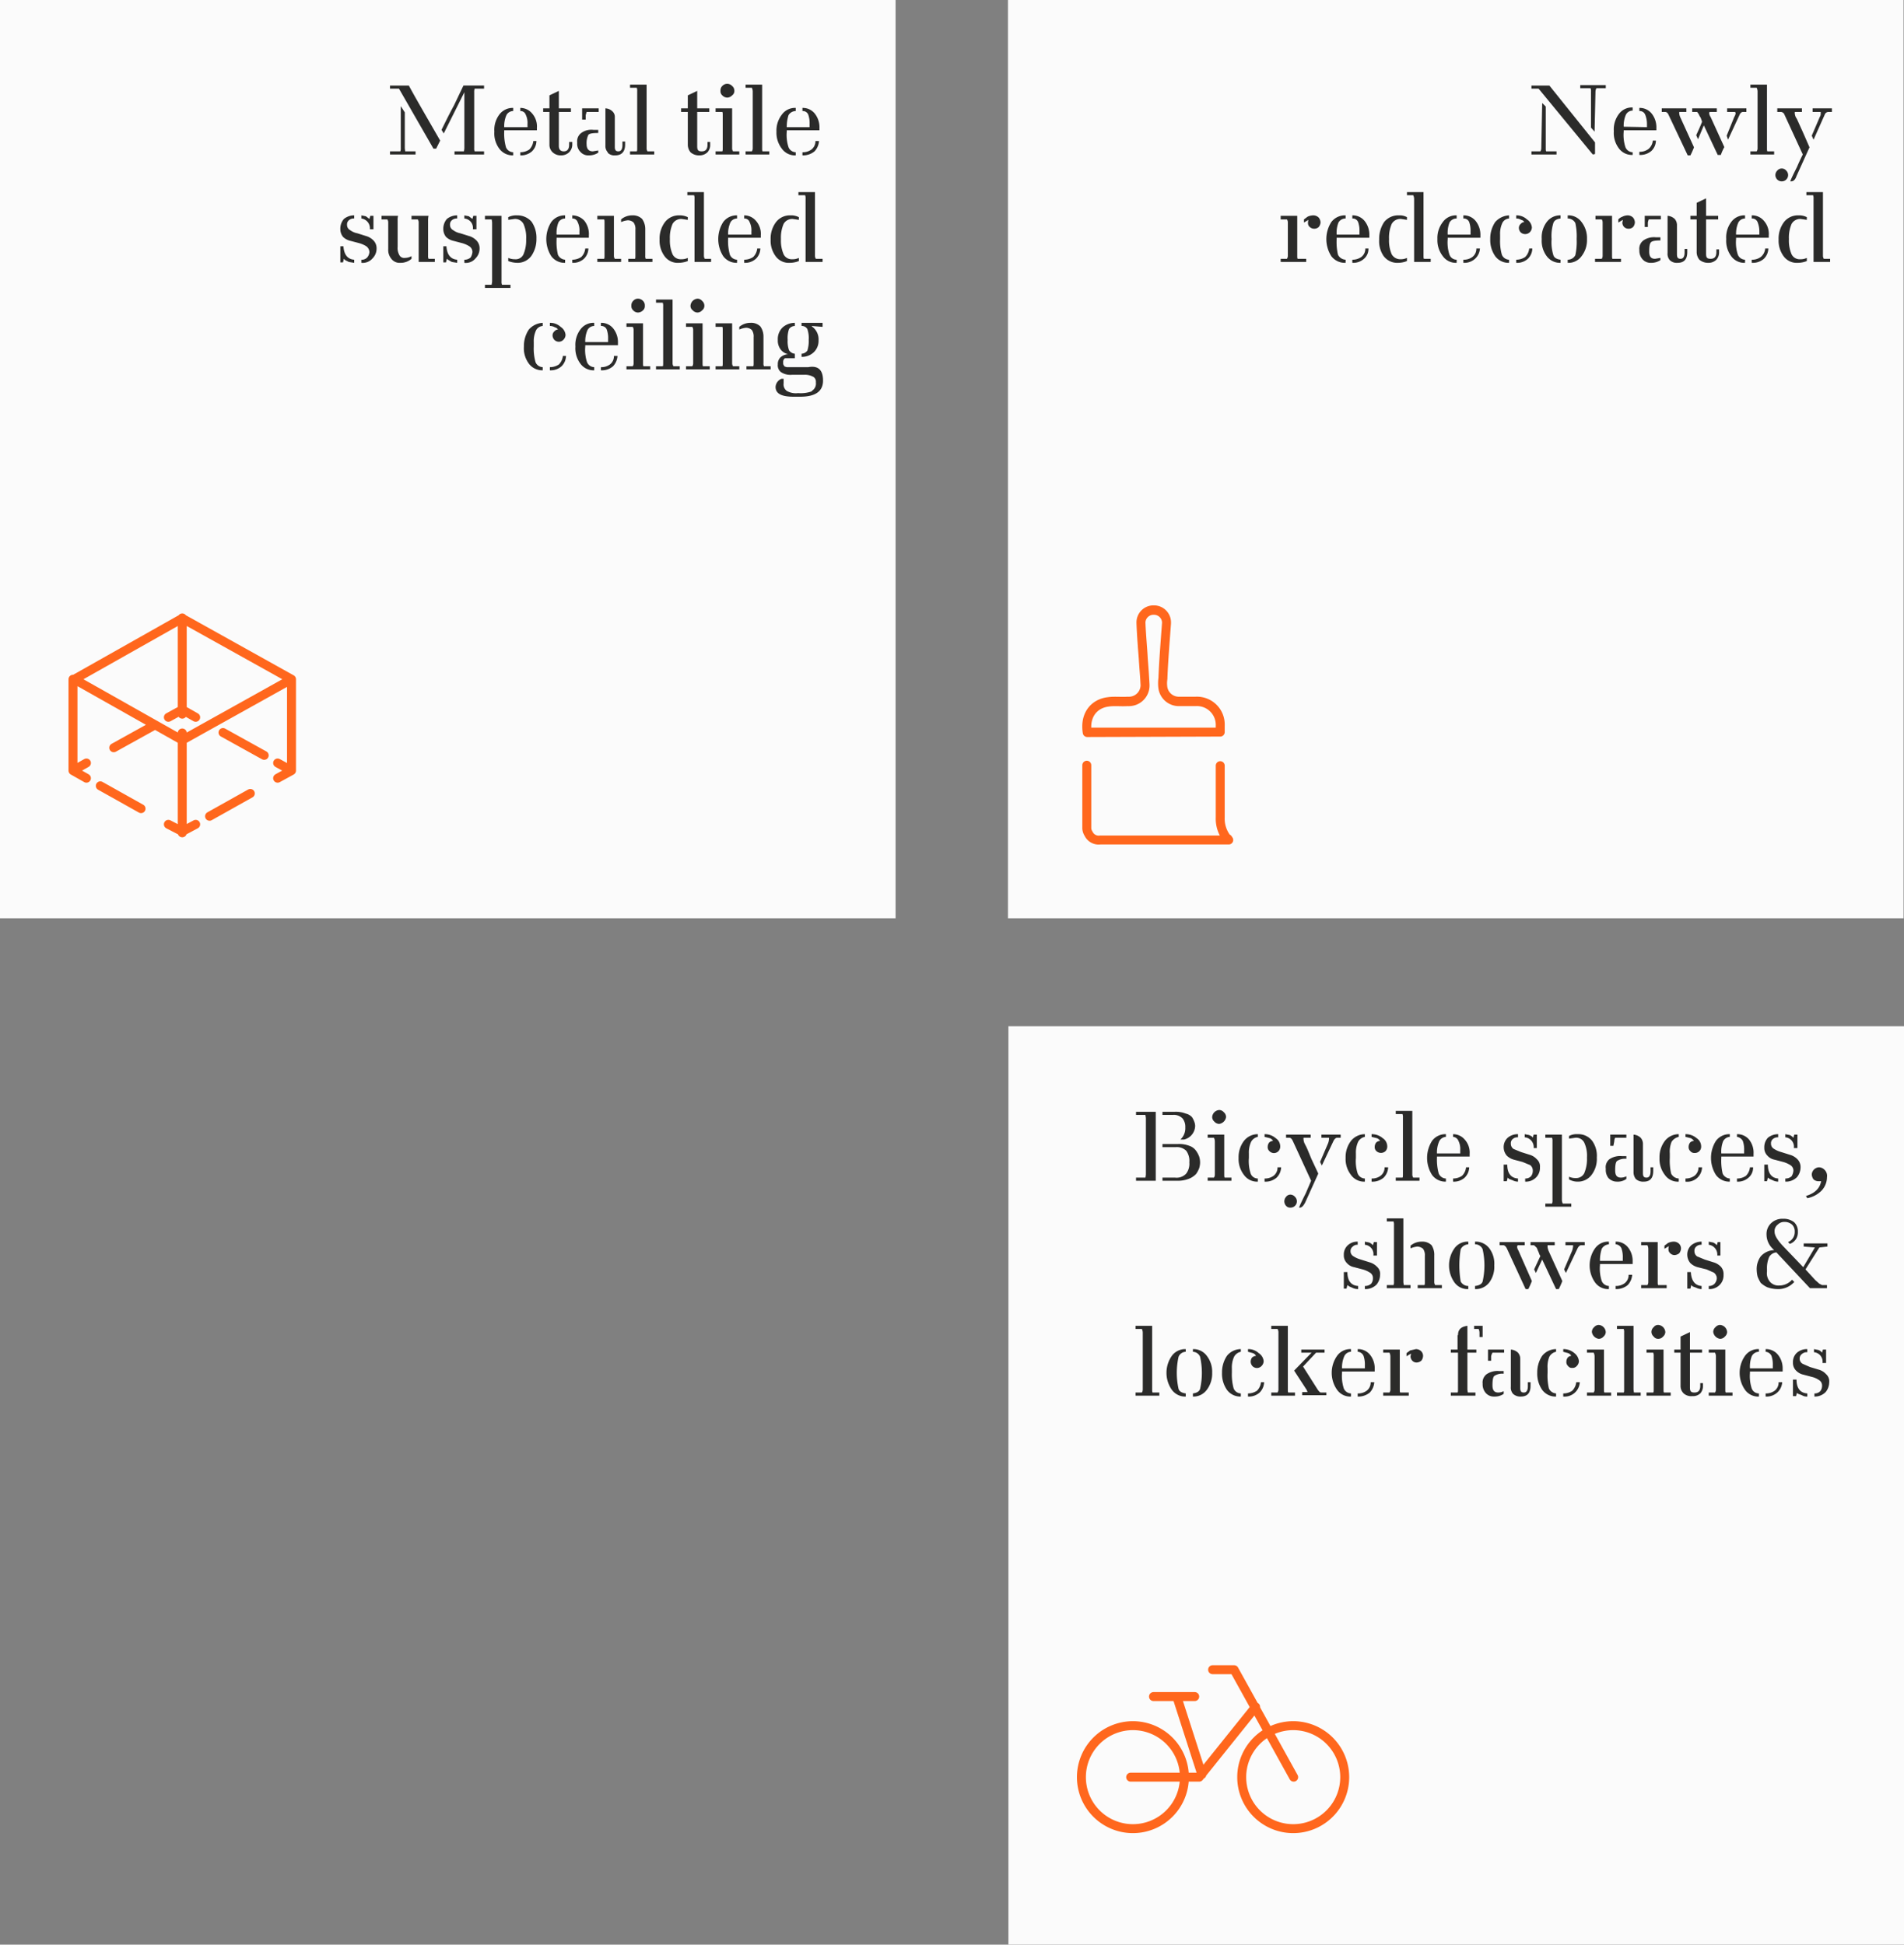
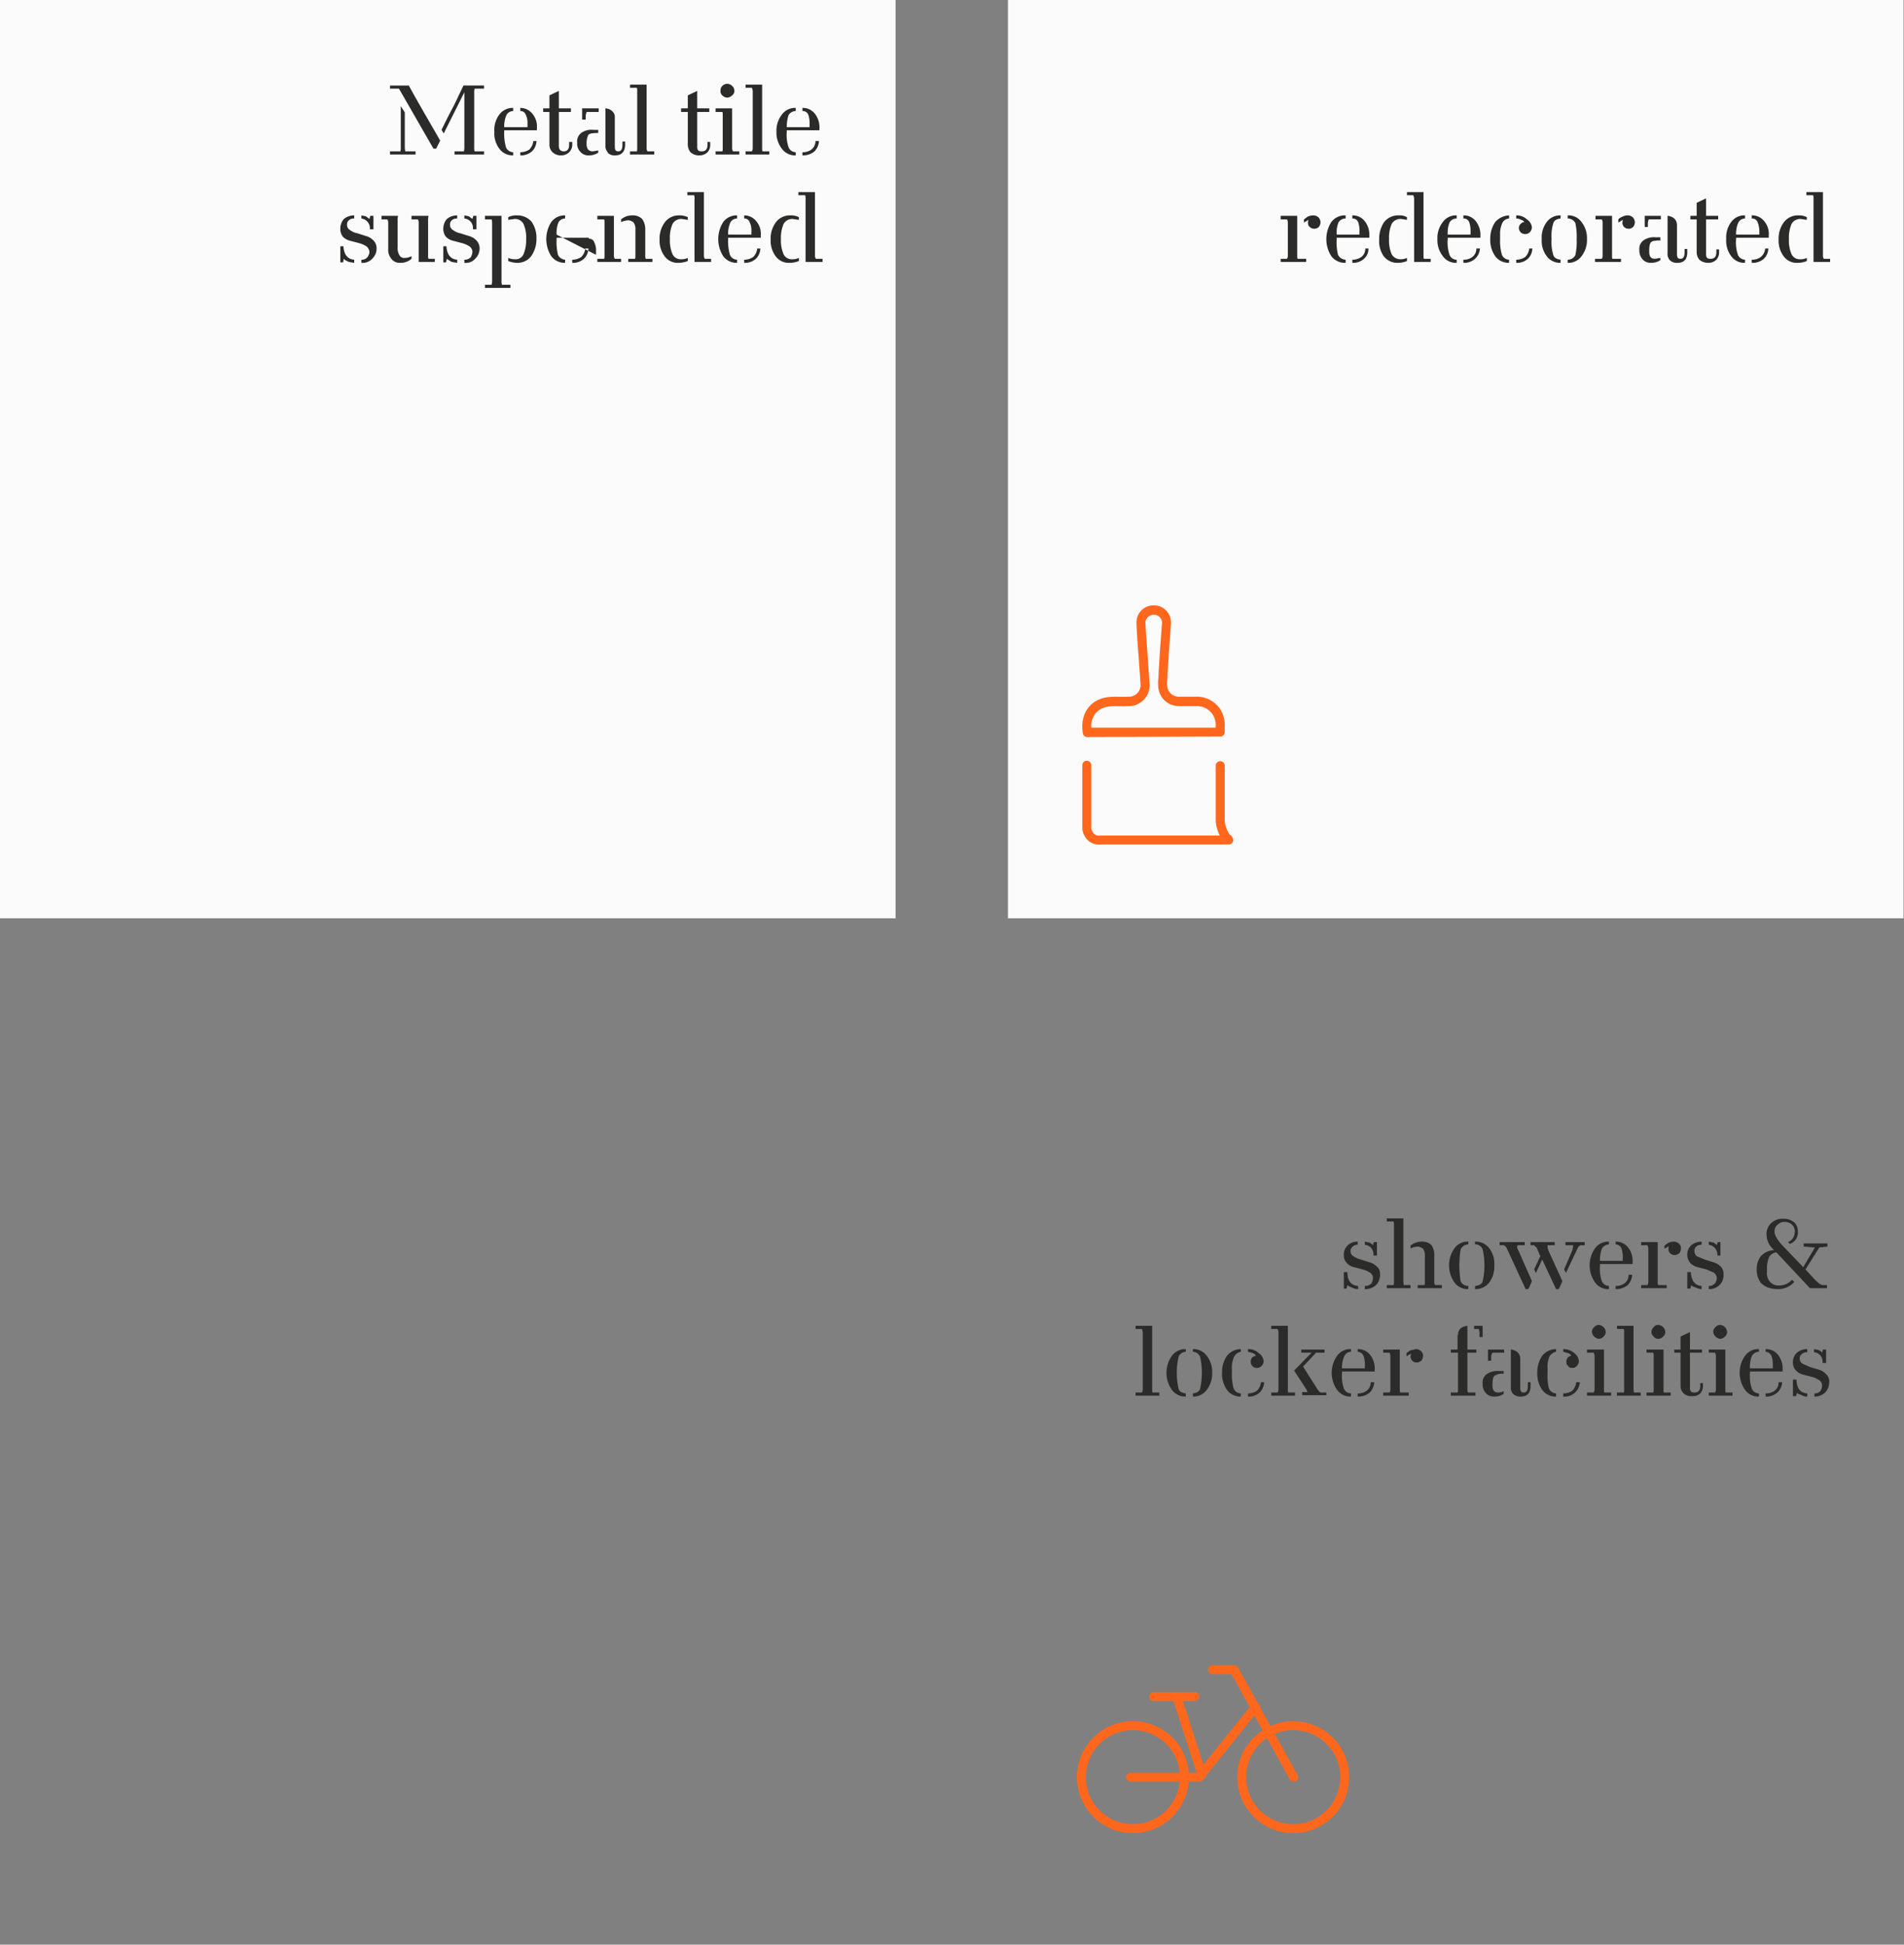
<svg xmlns="http://www.w3.org/2000/svg" viewBox="0 0 425.2 434.3">
  <rect x="0" y="0" width="425.2" height="434.3" fill="#808080" stroke="none" />
  <g id="Layer_2" data-name="Layer 2">
    <g id="Layer_1-2" data-name="Layer 1">
      <rect width="200" height="205.09" style="fill: #fbfbfb" />
-       <path d="M181.3,87.4a7.4,7.4,0,0,1-3,.4h-.1a4.1,4.1,0,0,1-2.5-.5,1.8,1.8,0,0,1-.7-1.7v-1h-.5a2.1,2.1,0,0,0-1.3,1.8c0,1.5,1.3,2.2,4,2.2h1.5q5.1,0,5.1-3.6t-3.3-3h-4.8c-.3-.1-.5-.1-.6-.3s-.2-.3-.2-.5v-.3a1,1,0,0,1,.4-.9h2.2V79a1.7,1.7,0,0,1-1.3-.8,6,6,0,0,1-.3-2.3,6.2,6.2,0,0,1,.3-2.4,1.6,1.6,0,0,1,1.3-.7v-.7a4.1,4.1,0,0,0-2.7,1,3.6,3.6,0,0,0-1.1,2.8,3.3,3.3,0,0,0,.6,2.1,2.8,2.8,0,0,0,1.7,1.1,2.9,2.9,0,0,0-1.7.7,2.1,2.1,0,0,0-.6,1.6h0a1.9,1.9,0,0,0,.7,1.7,3.8,3.8,0,0,0,2.5.6h2.7a3.9,3.9,0,0,1,2.1.5,1.3,1.3,0,0,1,.5,1.2,1.9,1.9,0,0,1-.9,1.9m0-14.5,2.4.2v-.9H179v.7a1.4,1.4,0,0,1,1.3.7,6.2,6.2,0,0,1,.3,2.4,7,7,0,0,1-.3,2.4,1.7,1.7,0,0,1-1.3.7v.7a3.8,3.8,0,0,0,2.8-1.1,3.5,3.5,0,0,0,1-2.6,3.5,3.5,0,0,0-1.5-3.1m-11.5,0a2.9,2.9,0,0,0-2.2-.8,3.8,3.8,0,0,0-2.5.9v.6a4.8,4.8,0,0,1,1.5-.4,1.9,1.9,0,0,1,1.3.5,2.5,2.5,0,0,1,.4,1.6v5.8c0,.3,0,.6-.1.7h-1.5v.7h5.4v-.7h-1.5a1.5,1.5,0,0,1-.1-.7V75.2a3.9,3.9,0,0,0-.7-2.3m-8.5,8.9h-1.5v.7h5.3v-.7h-1.4a1.2,1.2,0,0,1-.2-.7V72.2h-3.7V73h1.5c.1.1.1.4.1.7v7.4c0,.3,0,.6-.1.7m-5.5-12a1.4,1.4,0,0,0,1-.5,1.2,1.2,0,0,0,.5-1,1.4,1.4,0,0,0-.5-1.1,1.4,1.4,0,0,0-1-.5,1.7,1.7,0,0,0-1.6,1.6,1.2,1.2,0,0,0,.5,1,1.4,1.4,0,0,0,1.1.5m-1.2,12h-1.4v.7h5.3v-.7H157c-.1-.1-.1-.4-.1-.7V72.2h-3.7V73h1.4a1.2,1.2,0,0,1,.2.7v7.4a1.2,1.2,0,0,1-.2.7m-6.6,0h-1.5v.7h5.3v-.7h-1.4a1.2,1.2,0,0,1-.2-.7V66.9h-3.7v.7H148a1.9,1.9,0,0,1,.1.8V81.1c0,.3,0,.6-.1.7m-5.5-12a1.6,1.6,0,0,0,1.1-.5,1.2,1.2,0,0,0,.4-1,1.4,1.4,0,0,0-.4-1.1,1.6,1.6,0,0,0-1.1-.5,1.4,1.4,0,0,0-1.1.5,1.4,1.4,0,0,0-.4,1.1,1.2,1.2,0,0,0,.4,1,1.4,1.4,0,0,0,1.1.5m-1.2,12h-1.4v.7h5.3v-.7h-1.5c-.1-.1-.1-.4-.1-.7V72.2h-3.7V73h1.4a1.2,1.2,0,0,1,.2.7v7.4a1.2,1.2,0,0,1-.2.7m-5.1-.4a3.2,3.2,0,0,1-2,.6v.7a3.8,3.8,0,0,0,2.7-.9,3.7,3.7,0,0,0,1-2.3h-.8a2.3,2.3,0,0,1-.9,1.9m-5.5-5a6.2,6.2,0,0,1,.5-2.7,1.7,1.7,0,0,1,1.5-.9v-.7a3.6,3.6,0,0,0-3.1,1.5,5.7,5.7,0,0,0-1.1,3.8,5.7,5.7,0,0,0,1.1,3.8,3.6,3.6,0,0,0,3.1,1.5V82a1.8,1.8,0,0,1-1.6-1.1,8.7,8.7,0,0,1-.4-3.5v-.3H138v-.5a4.9,4.9,0,0,0-1.1-3.3,3.4,3.4,0,0,0-2.7-1.2v.7a1.3,1.3,0,0,1,1.3.8,5.8,5.8,0,0,1,.3,2.1v.7Zm-5.9,5a3.6,3.6,0,0,1-2,.6v.7a3.6,3.6,0,0,0,2.6-.9,3.3,3.3,0,0,0,1-2.3h-.7a3.1,3.1,0,0,1-.9,1.9m-1-5.5a1.4,1.4,0,0,0,2,0,1.6,1.6,0,0,0,.5-1.1,2.4,2.4,0,0,0-1.1-1.8,3.4,3.4,0,0,0-2.4-.9v.7a2,2,0,0,1,1.1.3,1,1,0,0,1,.7.5c-.4,0-.6.2-.9.5a1.2,1.2,0,0,0-.3.9,1.5,1.5,0,0,0,.4.9m-4.1-2.1a1.8,1.8,0,0,1,1.5-1v-.7a4.4,4.4,0,0,0-3.1,1.5,6.6,6.6,0,0,0-1.1,3.8,5.7,5.7,0,0,0,1.1,3.8,3.7,3.7,0,0,0,3.1,1.5V82a1.8,1.8,0,0,1-1.6-1.1,11.1,11.1,0,0,1-.4-3.5v-1a5.7,5.7,0,0,1,.5-2.6" style="fill: #2b2b2a" />
-       <path d="M173.2,57.2a3.6,3.6,0,0,0,3.1,1.5,5.6,5.6,0,0,0,2.1-.4v-.7a3.3,3.3,0,0,1-1.5.3,2,2,0,0,1-1.9-1.1,7.7,7.7,0,0,1-.6-3.4A7.7,7.7,0,0,1,175,50a2.2,2.2,0,0,1,2-1.1l1.4.2v-.6a3.8,3.8,0,0,0-1.9-.4,3.9,3.9,0,0,0-3.2,1.5,6.1,6.1,0,0,0-1.2,3.9,5.8,5.8,0,0,0,1.1,3.7m10.5,1.3v-.7h-1.5a1.2,1.2,0,0,1-.2-.7V42.9h-3.7v.7h1.5a1.9,1.9,0,0,1,.1.8V58.5Zm-15.5-1.1a3.6,3.6,0,0,1-2,.6v.7a3.6,3.6,0,0,0,2.6-.9,3.3,3.3,0,0,0,1-2.3h-.7a3.1,3.1,0,0,1-.9,1.9m-5.6-5a6.2,6.2,0,0,1,.5-2.7,1.7,1.7,0,0,1,1.5-.9v-.7a3.7,3.7,0,0,0-3.1,1.5,7.1,7.1,0,0,0,0,7.6,3.7,3.7,0,0,0,3.1,1.5V58a1.8,1.8,0,0,1-1.6-1.1,11.1,11.1,0,0,1-.4-3.5v-.3h7.3v-.5a4.4,4.4,0,0,0-1.1-3.3,3.4,3.4,0,0,0-2.6-1.2v.7a1.2,1.2,0,0,1,1.2.8,4.1,4.1,0,0,1,.4,2.1v.7Zm-14.2,4.8a3.6,3.6,0,0,0,3.1,1.5,6,6,0,0,0,2.1-.4v-.7a3.3,3.3,0,0,1-1.5.3,2,2,0,0,1-1.9-1.1,7.7,7.7,0,0,1-.6-3.4,7.7,7.7,0,0,1,.6-3.4,2.2,2.2,0,0,1,2-1.1l1.4.2v-.6a4.1,4.1,0,0,0-1.9-.4,3.9,3.9,0,0,0-3.2,1.5,6.1,6.1,0,0,0-1.2,3.9,5.8,5.8,0,0,0,1.1,3.7m10.4,1.3v-.7h-1.4a1.2,1.2,0,0,1-.2-.7V42.9h-3.7v.7H155a1.9,1.9,0,0,1,.1.8V58.5Zm-15.4-9.6a2.9,2.9,0,0,0-2.2-.8,3.8,3.8,0,0,0-2.5.9v.6a4.8,4.8,0,0,1,1.5-.4,1.9,1.9,0,0,1,1.3.5,2.5,2.5,0,0,1,.4,1.6v5.8c0,.3,0,.6-.1.7h-1.5v.7h5.4v-.7h-1.5a1.5,1.5,0,0,1-.1-.7V51.2a3.9,3.9,0,0,0-.7-2.3m-8.5,8.9h-1.5v.7h5.3v-.7h-1.4a1.2,1.2,0,0,1-.2-.7V48.2h-3.7V49h1.5c.1.1.1.4.1.7v7.4c0,.3,0,.6-.1.7m-5.1-.4a3.6,3.6,0,0,1-2,.6v.7a3.6,3.6,0,0,0,2.6-.9,3.3,3.3,0,0,0,1-2.3h-.7a3.1,3.1,0,0,1-.9,1.9m-5.5-5a6.4,6.4,0,0,1,.4-2.7,1.7,1.7,0,0,1,1.5-.9v-.7a3.7,3.7,0,0,0-3.1,1.5,7.1,7.1,0,0,0,0,7.6,3.7,3.7,0,0,0,3.1,1.5V58a1.9,1.9,0,0,1-1.6-1.1,12.3,12.3,0,0,1-.3-3.5v-.3h7.2v-.5a4.8,4.8,0,0,0-1-3.3,3.7,3.7,0,0,0-2.7-1.2v.7a1.2,1.2,0,0,1,1.2.8,4.1,4.1,0,0,1,.4,2.1v.7Zm-8.8-4.3a4,4,0,0,0-2,.4v.6l1.4-.2a2.1,2.1,0,0,1,2,1.1,7.4,7.4,0,0,1,.6,3.4,8,8,0,0,1-.6,3.4,1.9,1.9,0,0,1-1.9,1.1,3.7,3.7,0,0,1-1.5-.3v.7a5.9,5.9,0,0,0,2,.4,3.8,3.8,0,0,0,3.2-1.6,6.6,6.6,0,0,0,1.1-3.8,6.3,6.3,0,0,0-1.1-3.8,4.2,4.2,0,0,0-3.2-1.4m-5.7,15.5h-1.5v.7H114v-.7h-1.9a1.9,1.9,0,0,1-.1-.8V48.2h-3.7V49h1.5a5.6,5.6,0,0,1,.1.7V62.8c0,.3-.1.6-.1.8M99,55v3.6h.6l.2-.8.4.3.7.4,1.2.2V58c-1.5-.1-2.3-1.2-2.4-3Zm7.4-3.8v-3h-.7l-.2.7-.8-.6-1-.2v.7a2.1,2.1,0,0,1,1.9,2.4Zm-6.8,1.7a3.5,3.5,0,0,0,1.7.9l1.9.5a5.9,5.9,0,0,1,1.6.7,1.5,1.5,0,0,1,.7,1.3,2.8,2.8,0,0,1-.4,1.2,2,2,0,0,1-1.4.5v.7a2.8,2.8,0,0,0,2.5-1,3.1,3.1,0,0,0,.9-2.2,2.5,2.5,0,0,0-.7-1.8,3.7,3.7,0,0,0-1.7-1l-1.9-.6a3.9,3.9,0,0,1-1.6-.7,1.3,1.3,0,0,1-.7-1.2,1.2,1.2,0,0,1,.4-1,1.6,1.6,0,0,1,1.2-.4v-.7a3.6,3.6,0,0,0-2.3.8,3.3,3.3,0,0,0-.8,2.2,2.8,2.8,0,0,0,.6,1.8m-3.9-4.7H91.9V49h1.4a1.2,1.2,0,0,1,.2.7v8.8h3.6v-.7H95.7a1.5,1.5,0,0,1-.1-.7V49.3a4.5,4.5,0,0,1,.1-1.1m-8.3,9.6a2.3,2.3,0,0,0,2,.9,3.7,3.7,0,0,0,2.5-.9v-.6a3.1,3.1,0,0,1-1.5.4,1.2,1.2,0,0,1-1.2-.6,3.2,3.2,0,0,1-.4-1.9V49.3a3.4,3.4,0,0,1,.1-1.1H85.2V49h1.3a1.2,1.2,0,0,1,.2.7v5.9a3.1,3.1,0,0,0,.7,2.2M76,55v3.6h.6l.2-.8.3.3.8.4,1.2.2V58c-1.5-.1-2.3-1.2-2.4-3Zm7.4-3.8v-3h-.7l-.2.7-.8-.6-1-.2v.7a2.2,2.2,0,0,1,1.9,2.4Zm-6.8,1.7a3.5,3.5,0,0,0,1.7.9l1.9.5a5.9,5.9,0,0,1,1.6.7,1.7,1.7,0,0,1,.7,1.3,2.1,2.1,0,0,1-.5,1.2,1.6,1.6,0,0,1-1.3.5v.7a2.9,2.9,0,0,0,2.5-1,3.1,3.1,0,0,0,.9-2.2,2.5,2.5,0,0,0-.7-1.8,3.7,3.7,0,0,0-1.7-1l-1.9-.6a3.9,3.9,0,0,1-1.6-.7,1.3,1.3,0,0,1-.7-1.2,1.2,1.2,0,0,1,.4-1,1.6,1.6,0,0,1,1.2-.4v-.7a3.6,3.6,0,0,0-2.3.8,3.3,3.3,0,0,0-.8,2.2,2.8,2.8,0,0,0,.6,1.8" style="fill: #2b2b2a" />
+       <path d="M173.2,57.2a3.6,3.6,0,0,0,3.1,1.5,5.6,5.6,0,0,0,2.1-.4v-.7a3.3,3.3,0,0,1-1.5.3,2,2,0,0,1-1.9-1.1,7.7,7.7,0,0,1-.6-3.4A7.7,7.7,0,0,1,175,50a2.2,2.2,0,0,1,2-1.1l1.4.2v-.6a3.8,3.8,0,0,0-1.9-.4,3.9,3.9,0,0,0-3.2,1.5,6.1,6.1,0,0,0-1.2,3.9,5.8,5.8,0,0,0,1.1,3.7m10.5,1.3v-.7h-1.5a1.2,1.2,0,0,1-.2-.7V42.9h-3.7v.7h1.5a1.9,1.9,0,0,1,.1.8V58.5Zm-15.5-1.1a3.6,3.6,0,0,1-2,.6v.7a3.6,3.6,0,0,0,2.6-.9,3.3,3.3,0,0,0,1-2.3h-.7a3.1,3.1,0,0,1-.9,1.9m-5.6-5a6.2,6.2,0,0,1,.5-2.7,1.7,1.7,0,0,1,1.5-.9v-.7a3.7,3.7,0,0,0-3.1,1.5,7.1,7.1,0,0,0,0,7.6,3.7,3.7,0,0,0,3.1,1.5V58a1.8,1.8,0,0,1-1.6-1.1,11.1,11.1,0,0,1-.4-3.5v-.3h7.3v-.5a4.4,4.4,0,0,0-1.1-3.3,3.4,3.4,0,0,0-2.6-1.2v.7a1.2,1.2,0,0,1,1.2.8,4.1,4.1,0,0,1,.4,2.1v.7Zm-14.2,4.8a3.6,3.6,0,0,0,3.1,1.5,6,6,0,0,0,2.1-.4v-.7a3.3,3.3,0,0,1-1.5.3,2,2,0,0,1-1.9-1.1,7.7,7.7,0,0,1-.6-3.4,7.7,7.7,0,0,1,.6-3.4,2.2,2.2,0,0,1,2-1.1l1.4.2v-.6a4.1,4.1,0,0,0-1.9-.4,3.9,3.9,0,0,0-3.2,1.5,6.1,6.1,0,0,0-1.2,3.9,5.8,5.8,0,0,0,1.1,3.7m10.4,1.3v-.7h-1.4a1.2,1.2,0,0,1-.2-.7V42.9h-3.7v.7H155a1.9,1.9,0,0,1,.1.8V58.5Zm-15.4-9.6a2.9,2.9,0,0,0-2.2-.8,3.8,3.8,0,0,0-2.5.9v.6a4.8,4.8,0,0,1,1.5-.4,1.9,1.9,0,0,1,1.3.5,2.5,2.5,0,0,1,.4,1.6v5.8c0,.3,0,.6-.1.7h-1.5v.7h5.4v-.7h-1.5a1.5,1.5,0,0,1-.1-.7V51.2a3.9,3.9,0,0,0-.7-2.3m-8.5,8.9h-1.5v.7h5.3v-.7h-1.4a1.2,1.2,0,0,1-.2-.7V48.2h-3.7V49h1.5c.1.1.1.4.1.7v7.4c0,.3,0,.6-.1.7m-5.1-.4a3.6,3.6,0,0,1-2,.6v.7a3.6,3.6,0,0,0,2.6-.9,3.3,3.3,0,0,0,1-2.3h-.7a3.1,3.1,0,0,1-.9,1.9m-5.5-5a6.4,6.4,0,0,1,.4-2.7,1.7,1.7,0,0,1,1.5-.9v-.7a3.7,3.7,0,0,0-3.1,1.5,7.1,7.1,0,0,0,0,7.6,3.7,3.7,0,0,0,3.1,1.5V58a1.9,1.9,0,0,1-1.6-1.1,12.3,12.3,0,0,1-.3-3.5v-.3h7.2v-.5v.7a1.2,1.2,0,0,1,1.2.8,4.1,4.1,0,0,1,.4,2.1v.7Zm-8.8-4.3a4,4,0,0,0-2,.4v.6l1.4-.2a2.1,2.1,0,0,1,2,1.1,7.4,7.4,0,0,1,.6,3.4,8,8,0,0,1-.6,3.4,1.9,1.9,0,0,1-1.9,1.1,3.7,3.7,0,0,1-1.5-.3v.7a5.9,5.9,0,0,0,2,.4,3.8,3.8,0,0,0,3.2-1.6,6.6,6.6,0,0,0,1.1-3.8,6.3,6.3,0,0,0-1.1-3.8,4.2,4.2,0,0,0-3.2-1.4m-5.7,15.5h-1.5v.7H114v-.7h-1.9a1.9,1.9,0,0,1-.1-.8V48.2h-3.7V49h1.5a5.6,5.6,0,0,1,.1.7V62.8c0,.3-.1.6-.1.8M99,55v3.6h.6l.2-.8.4.3.7.4,1.2.2V58c-1.5-.1-2.3-1.2-2.4-3Zm7.4-3.8v-3h-.7l-.2.7-.8-.6-1-.2v.7a2.1,2.1,0,0,1,1.9,2.4Zm-6.8,1.7a3.5,3.5,0,0,0,1.7.9l1.9.5a5.9,5.9,0,0,1,1.6.7,1.5,1.5,0,0,1,.7,1.3,2.8,2.8,0,0,1-.4,1.2,2,2,0,0,1-1.4.5v.7a2.8,2.8,0,0,0,2.5-1,3.1,3.1,0,0,0,.9-2.2,2.5,2.5,0,0,0-.7-1.8,3.7,3.7,0,0,0-1.7-1l-1.9-.6a3.9,3.9,0,0,1-1.6-.7,1.3,1.3,0,0,1-.7-1.2,1.2,1.2,0,0,1,.4-1,1.6,1.6,0,0,1,1.2-.4v-.7a3.6,3.6,0,0,0-2.3.8,3.3,3.3,0,0,0-.8,2.2,2.8,2.8,0,0,0,.6,1.8m-3.9-4.7H91.9V49h1.4a1.2,1.2,0,0,1,.2.7v8.8h3.6v-.7H95.7a1.5,1.5,0,0,1-.1-.7V49.3a4.5,4.5,0,0,1,.1-1.1m-8.3,9.6a2.3,2.3,0,0,0,2,.9,3.7,3.7,0,0,0,2.5-.9v-.6a3.1,3.1,0,0,1-1.5.4,1.2,1.2,0,0,1-1.2-.6,3.2,3.2,0,0,1-.4-1.9V49.3a3.4,3.4,0,0,1,.1-1.1H85.2V49h1.3a1.2,1.2,0,0,1,.2.7v5.9a3.1,3.1,0,0,0,.7,2.2M76,55v3.6h.6l.2-.8.3.3.8.4,1.2.2V58c-1.5-.1-2.3-1.2-2.4-3Zm7.4-3.8v-3h-.7l-.2.7-.8-.6-1-.2v.7a2.2,2.2,0,0,1,1.9,2.4Zm-6.8,1.7a3.5,3.5,0,0,0,1.7.9l1.9.5a5.9,5.9,0,0,1,1.6.7,1.7,1.7,0,0,1,.7,1.3,2.1,2.1,0,0,1-.5,1.2,1.6,1.6,0,0,1-1.3.5v.7a2.9,2.9,0,0,0,2.5-1,3.1,3.1,0,0,0,.9-2.2,2.5,2.5,0,0,0-.7-1.8,3.7,3.7,0,0,0-1.7-1l-1.9-.6a3.9,3.9,0,0,1-1.6-.7,1.3,1.3,0,0,1-.7-1.2,1.2,1.2,0,0,1,.4-1,1.6,1.6,0,0,1,1.2-.4v-.7a3.6,3.6,0,0,0-2.3.8,3.3,3.3,0,0,0-.8,2.2,2.8,2.8,0,0,0,.6,1.8" style="fill: #2b2b2a" />
      <path d="M181.2,33.4a3.2,3.2,0,0,1-2,.6v.7a4,4,0,0,0,2.7-.9,3.7,3.7,0,0,0,1-2.3h-.8a2.3,2.3,0,0,1-.9,1.9m-5.5-5a8.5,8.5,0,0,1,.4-2.7,1.9,1.9,0,0,1,1.6-.9v-.7a3.6,3.6,0,0,0-3.1,1.5,5.8,5.8,0,0,0-1.2,3.8,5.8,5.8,0,0,0,1.2,3.8,3.6,3.6,0,0,0,3.1,1.5V34a1.8,1.8,0,0,1-1.6-1.1,8.7,8.7,0,0,1-.4-3.5v-.3H183v-.5a4.9,4.9,0,0,0-1.1-3.3,3.4,3.4,0,0,0-2.7-1.2v.7a1.3,1.3,0,0,1,1.3.8,5.8,5.8,0,0,1,.3,2.1v.7Zm-7.8,5.4h-1.4v.7h5.3v-.7h-1.5c-.1-.1-.1-.4-.1-.7V18.9h-3.7v.7h1.4a1.9,1.9,0,0,1,.2.8V33.1a1.2,1.2,0,0,1-.2.7m-5.5-12a1.6,1.6,0,0,0,1.1-.5,1.2,1.2,0,0,0,.5-1,1.4,1.4,0,0,0-.5-1.1,1.5,1.5,0,0,0-2.2,0,1.4,1.4,0,0,0-.4,1.1,1.2,1.2,0,0,0,.4,1,1.6,1.6,0,0,0,1.1.5m-1.1,12h-1.5v.7h5.3v-.7h-1.4a1.2,1.2,0,0,1-.2-.7V24.2h-3.7V25h1.5c.1.1.1.4.1.7v7.4c0,.3,0,.6-.1.7m-9.2-9.6V25h1.5v7.3a2.7,2.7,0,0,0,.6,1.7,2.8,2.8,0,0,0,2,.7A2.5,2.5,0,0,0,158,34a2.4,2.4,0,0,0,.6-1.7v-.6H158v.6c0,1-.4,1.5-1.3,1.5s-1-.4-1-1.2V25h2.7v-.8h-2.7V20.3l-2.1,1v2.9Zm-9.9,9.6h-1.5v.7h5.4v-.7h-1.5a1.2,1.2,0,0,1-.2-.7V18.9h-3.7v.7h1.5a1.9,1.9,0,0,1,.1.8V33.1c0,.3,0,.6-.1.7M131.1,25h2.6v-.8H130v2.5h.8v-1l.2-.7m1.5,4a3.8,3.8,0,0,0-2.7.7,2.3,2.3,0,0,0-.9,2.1V32a2.5,2.5,0,0,0,.7,1.9,2.3,2.3,0,0,0,1.9.8,3.7,3.7,0,0,0,2.1-.6v-.5l-1.2.2c-.9,0-1.4-.5-1.4-1.6a4.2,4.2,0,0,1,.4-2.1c.3-.3,1-.4,2.2-.4V29Zm3.2,5.1a2.1,2.1,0,0,0,1.7.6c1.4,0,2.2-.8,2.2-2.4v-.7H139v.8c0,.9-.3,1.4-.9,1.4s-.8-.3-.8-1V26.2a1.7,1.7,0,0,0-.5-1.3,2.4,2.4,0,0,0-1.6-.7v8.3a2.1,2.1,0,0,0,.6,1.6m-14.5-9.9V25h1.4v7.3a2.3,2.3,0,0,0,.7,1.7,2.6,2.6,0,0,0,1.9.7,2.5,2.5,0,0,0,1.8-.7,2.4,2.4,0,0,0,.7-1.7v-.6h-.7v.6q0,1.5-1.2,1.5c-.7,0-1.1-.4-1.1-1.2V25h2.7v-.8h-2.7V20.3l-2.1,1v2.9Zm-3.1,9.2a3.6,3.6,0,0,1-2,.6v.7a3.7,3.7,0,0,0,2.6-.9,3.3,3.3,0,0,0,1-2.3h-.7a3.1,3.1,0,0,1-.9,1.9m-5.6-5a6.2,6.2,0,0,1,.5-2.7,1.7,1.7,0,0,1,1.5-.9v-.7a3.7,3.7,0,0,0-3.1,1.5,5.7,5.7,0,0,0-1.1,3.8,5.7,5.7,0,0,0,1.1,3.8,3.7,3.7,0,0,0,3.1,1.5V34a1.8,1.8,0,0,1-1.6-1.1,11.1,11.1,0,0,1-.4-3.5v-.3h7.3v-.5a4.4,4.4,0,0,0-1.1-3.3,3.4,3.4,0,0,0-2.6-1.2v.7a1.2,1.2,0,0,1,1.2.8,4.1,4.1,0,0,1,.4,2.1v.7ZM87.1,34.5h5.7v-.7H90.5a5.6,5.6,0,0,1-.1-.7v-8l-.9-1.4v9.4a1.5,1.5,0,0,1-.1.7H87.1Zm11.2-3.1c-3.1-5.4-5.5-9.5-7-12.3H87.1v.7h2l7.7,13.4h.6Zm5.4-10.8V33.1a5.6,5.6,0,0,1-.1.7h-2.1v.7h6.6v-.7H106a1.5,1.5,0,0,1-.1-.7V20.6a2.2,2.2,0,0,1,.1-.8h2.1v-.7h-4.6l-2.1,4.4c-1.3,2.4-2.2,4.3-2.8,5.5l.5.8Z" style="fill: #2b2b2a" />
      <rect x="225.1" width="200" height="205.09" style="fill: #fbfbfb" />
      <path d="M398.3,57.2a3.6,3.6,0,0,0,3.1,1.5,5.6,5.6,0,0,0,2.1-.4v-.7a3.3,3.3,0,0,1-1.5.3,2,2,0,0,1-1.9-1.1,7.7,7.7,0,0,1-.6-3.4,7.7,7.7,0,0,1,.6-3.4,2.2,2.2,0,0,1,2-1.1l1.4.2v-.6a3.8,3.8,0,0,0-1.9-.4,3.9,3.9,0,0,0-3.2,1.5,6.1,6.1,0,0,0-1.2,3.9,5.8,5.8,0,0,0,1.1,3.7m10.4,1.3v-.7h-1.4a1.2,1.2,0,0,1-.2-.7V42.9h-3.7v.7h1.5a1.9,1.9,0,0,1,.1.8V58.5Zm-15.5-1.1a3.2,3.2,0,0,1-2,.6v.7a3.8,3.8,0,0,0,2.7-.9,3.3,3.3,0,0,0,1-2.3h-.7a2.7,2.7,0,0,1-1,1.9m-5.5-5a6.2,6.2,0,0,1,.5-2.7,1.7,1.7,0,0,1,1.5-.9v-.7a3.6,3.6,0,0,0-3.1,1.5,5.7,5.7,0,0,0-1.1,3.8,5.7,5.7,0,0,0,1.1,3.8,3.6,3.6,0,0,0,3.1,1.5V58a1.8,1.8,0,0,1-1.6-1.1,8.7,8.7,0,0,1-.4-3.5v-.3H395v-.5a4.4,4.4,0,0,0-1.1-3.3,3.4,3.4,0,0,0-2.7-1.2v.7a1.3,1.3,0,0,1,1.3.8,5.6,5.6,0,0,1,.4,2.1v.7Zm-10.2-4.2V49h1.4v7.3a2.7,2.7,0,0,0,.6,1.7,3,3,0,0,0,2,.7,2.5,2.5,0,0,0,1.8-.7,2.4,2.4,0,0,0,.6-1.7v-.6h-.6v.6c0,1-.4,1.5-1.3,1.5s-1-.4-1-1.2V49h2.7v-.8H381V44.3l-2.1,1v2.9Zm-9.2.8h2.6v-.8h-3.6v2.5h.7v-1a4.1,4.1,0,0,1,.2-.7m1.6,4a4.1,4.1,0,0,0-2.8.7,2.3,2.3,0,0,0-.9,2.1V56a2.9,2.9,0,0,0,.7,1.9,2.4,2.4,0,0,0,1.9.8,3.7,3.7,0,0,0,2.1-.6v-.5l-1.2.2c-.9,0-1.3-.5-1.3-1.6s.1-1.8.4-2.1,1-.4,2.1-.4V53Zm3.1,5.1a2.2,2.2,0,0,0,1.7.6c1.5,0,2.2-.8,2.2-2.4v-.7h-.6v.8c0,.9-.3,1.4-.9,1.4s-.8-.3-.8-1V50.2a2.1,2.1,0,0,0-.5-1.3,2.6,2.6,0,0,0-1.6-.7v8.3a2.1,2.1,0,0,0,.5,1.6m-10.2-7.4a1.5,1.5,0,0,0,2,0,1.8,1.8,0,0,0,.4-1,1.8,1.8,0,0,0-.4-1.1,1.7,1.7,0,0,0-1.2-.5,2.7,2.7,0,0,0-1.2.3,2.3,2.3,0,0,0-.9.6v.7l1-.6c0,.3-.1.5-.1.7a1.5,1.5,0,0,0,.4.9m-5.1,7.1h-1.4v.7H362v-.7h-1.9c-.1-.1-.1-.4-.1-.7V48.2h-3.7V49h1.4a1.2,1.2,0,0,1,.2.7v7.4a1.2,1.2,0,0,1-.2.7m-7.6-9.7v.7a1.9,1.9,0,0,1,1.7,1,13.7,13.7,0,0,1,.3,3.6,13.7,13.7,0,0,1-.3,3.6,1.9,1.9,0,0,1-1.7,1v.7a3.6,3.6,0,0,0,3.1-1.5,5.8,5.8,0,0,0,1.2-3.8,5.8,5.8,0,0,0-1.2-3.8,3.6,3.6,0,0,0-3.1-1.5m-4.7,9.1a3.7,3.7,0,0,0,3.1,1.5V58c-.8-.1-1.4-.4-1.6-1a9.7,9.7,0,0,1-.4-3.6,9.7,9.7,0,0,1,.4-3.6c.2-.6.8-.9,1.6-1v-.7a3.7,3.7,0,0,0-3.1,1.5,5.7,5.7,0,0,0-1.1,3.8,5.7,5.7,0,0,0,1.1,3.8m-4.8.2a3.6,3.6,0,0,1-2,.6v.7a3.6,3.6,0,0,0,2.6-.9,3.3,3.3,0,0,0,1-2.3h-.7a3.1,3.1,0,0,1-.9,1.9m-1-5.5a1.5,1.5,0,0,0,2,0,1.6,1.6,0,0,0,.5-1.1A2.4,2.4,0,0,0,341,49a3.4,3.4,0,0,0-2.4-.9v.7a2,2,0,0,1,1.1.3,1,1,0,0,1,.7.5c-.4,0-.6.2-.9.5a1.2,1.2,0,0,0-.3.9,1.5,1.5,0,0,0,.4.9m-4.1-2.1a1.8,1.8,0,0,1,1.5-1v-.7a4.4,4.4,0,0,0-3.1,1.5,6.6,6.6,0,0,0-1.1,3.8,6.3,6.3,0,0,0,1.1,3.8,3.7,3.7,0,0,0,3.1,1.5V58a1.8,1.8,0,0,1-1.6-1.1,11.1,11.1,0,0,1-.4-3.5v-1a5.7,5.7,0,0,1,.5-2.6m-6.7,7.6a3.2,3.2,0,0,1-2,.6v.7a3.6,3.6,0,0,0,2.6-.9,3.4,3.4,0,0,0,1.1-2.3h-.8a2.3,2.3,0,0,1-.9,1.9m-5.5-5a6.4,6.4,0,0,1,.4-2.7,1.8,1.8,0,0,1,1.6-.9v-.7a3.6,3.6,0,0,0-3.1,1.5,5.8,5.8,0,0,0-1.2,3.8,5.8,5.8,0,0,0,1.2,3.8,3.6,3.6,0,0,0,3.1,1.5V58a1.7,1.7,0,0,1-1.6-1.1,8.7,8.7,0,0,1-.4-3.5v-.3h7.3v-.5a4.9,4.9,0,0,0-1.1-3.3,3.4,3.4,0,0,0-2.7-1.2v.7a1.3,1.3,0,0,1,1.3.8,5.8,5.8,0,0,1,.3,2.1v.7ZM309,57.2a3.8,3.8,0,0,0,3.2,1.5,5.4,5.4,0,0,0,2-.4v-.7a3.2,3.2,0,0,1-1.4.3,2.2,2.2,0,0,1-2-1.1,7.7,7.7,0,0,1-.6-3.4,7.7,7.7,0,0,1,.6-3.4,2.2,2.2,0,0,1,2.1-1.1l1.3.2v-.6a3.4,3.4,0,0,0-1.8-.4,4,4,0,0,0-3.3,1.5,6.7,6.7,0,0,0-1.1,3.9,5.8,5.8,0,0,0,1,3.7m10.5,1.3v-.7H318c-.1-.1-.1-.4-.1-.7V42.9h-3.7v.7h1.4a1.9,1.9,0,0,1,.2.8V58.5ZM304,57.4a3.4,3.4,0,0,1-2,.6v.7a3.6,3.6,0,0,0,2.6-.9,2.9,2.9,0,0,0,1-2.3h-.7a2.3,2.3,0,0,1-.9,1.9m-5.5-5a6.4,6.4,0,0,1,.4-2.7,1.8,1.8,0,0,1,1.6-.9v-.7a3.8,3.8,0,0,0-3.2,1.5,7.1,7.1,0,0,0,0,7.6,3.8,3.8,0,0,0,3.2,1.5V58a2,2,0,0,1-1.7-1.1,12.3,12.3,0,0,1-.3-3.5v-.3h7.3v-.5a4.9,4.9,0,0,0-1.1-3.3,3.4,3.4,0,0,0-2.7-1.2v.7a1.3,1.3,0,0,1,1.3.8,5.8,5.8,0,0,1,.3,2.1v.7Zm-6-1.7a1.5,1.5,0,0,0,2,0,1.8,1.8,0,0,0,.4-1,1.8,1.8,0,0,0-.4-1.1,1.7,1.7,0,0,0-1.2-.5,3.1,3.1,0,0,0-1.3.3l-.8.6v.7l1-.6a2,2,0,0,0-.1.7,1.1,1.1,0,0,0,.4.9m-5.1,7.1H286v.7h5.7v-.7h-1.9c-.1-.1-.1-.4-.1-.7V48.2H286V49h1.4a1.2,1.2,0,0,1,.2.7v7.4a1.2,1.2,0,0,1-.2.7" style="fill: #2b2b2a" />
-       <path d="M397.9,40.5a1.4,1.4,0,0,0,1-2.4,1.3,1.3,0,0,0-2,0,1.4,1.4,0,0,0,1,2.4m3.4-3.2c-.7,1.4-1.2,2.4-1.5,3.2h.2q.8,0,1.2-1.2l2.9-6.4-1.4-3.2-1.4-3.1-.3-.5a3.1,3.1,0,0,1-.2-.8c0-.2,0-.3.1-.3h1.5v-.8h-5.5V25h.8a.9.9,0,0,1,.8.6l4.1,8.9c-.2.4-.7,1.4-1.3,2.8m6.2-11.7a.9.9,0,0,1,.8-.6h.8v-.8h-4.3V25h1.8v.3a1.3,1.3,0,0,1-.2.8l-1.8,4.2.4.9Zm-15.2,8.2h-1.4v.7h5.3v-.7h-1.5c-.1-.1-.1-.4-.1-.7V18.9h-3.7v.7h1.4a1.9,1.9,0,0,1,.2.8V33.1a1.2,1.2,0,0,1-.2.7m-3.8-8.2c.2-.4.4-.6.8-.6h.7v-.8h-4.3V25h1.8c0,.1.1.2.1.3a2,2,0,0,1-.3.8l-1.7,4.2.3.9Zm-10.2,7.3-3.1-6.8a3.1,3.1,0,0,1-.2-.8c0-.2,0-.3.1-.3h1.5v-.8h-5.5V25h.7c.4,0,.6.2.8.6l4.3,9.1h.6a17.8,17.8,0,0,0,.8-1.8m6.8,0L382,26.1a1.6,1.6,0,0,1-.3-.8.4.4,0,0,1,.1-.3h1.6v-.8h-5.5V25H379l.3.4.3.6a1.6,1.6,0,0,1,.3.6,3.9,3.9,0,0,1,.2.6c-.5,1.3-1,2.3-1.3,3l.4.9,1.3-3.1,3.1,6.6h.7a11.2,11.2,0,0,1,.8-1.8m-17,.5a3.2,3.2,0,0,1-2,.6v.7a3.8,3.8,0,0,0,2.7-.9,3.3,3.3,0,0,0,1-2.3h-.7a2.7,2.7,0,0,1-1,1.9m-5.5-5a6.2,6.2,0,0,1,.5-2.7,1.7,1.7,0,0,1,1.5-.9v-.7a3.6,3.6,0,0,0-3.1,1.5,5.7,5.7,0,0,0-1.1,3.8,5.7,5.7,0,0,0,1.1,3.8,3.6,3.6,0,0,0,3.1,1.5V34a1.8,1.8,0,0,1-1.6-1.1,8.7,8.7,0,0,1-.4-3.5v-.3h7.3v-.5a4.9,4.9,0,0,0-1.1-3.3,3.4,3.4,0,0,0-2.7-1.2v.7a1.3,1.3,0,0,1,1.3.8,5.6,5.6,0,0,1,.4,2.1v.7Zm-6.4,6.1V31.8L346,19.1h-4v.7h1.6l12.1,14.7Zm.1-13.9a1.9,1.9,0,0,1,.2-.8h2.1v-.7h-5.7v.7h2.3a1.9,1.9,0,0,1,.1.8v8l.8.9ZM344.2,33.1a1.2,1.2,0,0,1-.2.7h-2v.7h5.6v-.7h-2.3c-.1-.1-.1-.4-.1-.7V23.8l-.8-.8Z" style="fill: #2b2b2a" />
-       <path d="M16.6,151.7l24.1-13.6,24.4,13.6L40.7,165.3Zm24.1,7.8V138m0,48V163.7m24.4,8.4V151.7M16.3,172.1V151.7m21.3,8.5,3.1-1.7,3,1.7M62,170.4l3.1,1.7L62,173.8M43.7,184.1l-3,1.6-3.1-1.6M19.3,173.8l-3-1.7,3-1.7m12.2,10.2-9.1-5.1m33.5,1.7-9.1,5.1m3-18.7,9.2,5.1M25.4,167l9.2-5.1" style="fill: none;stroke: #ff671d;stroke-linecap: round;stroke-linejoin: round;stroke-width: 2px" />
      <path d="M272.5,163.5H242.8c-.6-3.7,1.4-6.4,4.7-6.8,1.4-.2,2.9,0,4.3-.1a3.9,3.9,0,0,0,1.5-.2,3.6,3.6,0,0,0,2.4-3.7c-.1-2-.3-3.9-.4-5.9s-.4-5.1-.5-7.7a2.8,2.8,0,0,1,2.9-2.9,2.8,2.8,0,0,1,2.8,3l-.3,4c-.2,2.8-.4,5.5-.5,8.3a7.4,7.4,0,0,0,0,2.1,3.6,3.6,0,0,0,3.6,3H267a5.2,5.2,0,0,1,5.5,5.4Zm0,19.1a7.1,7.1,0,0,0,1.4,4.5l.3.2.2.3H245.7a2.5,2.5,0,0,1-2.6-1.4,2.5,2.5,0,0,1-.4-1.2m29.8-21.5v-1.4a5.2,5.2,0,0,0-5.5-5.4h-3.7a3.6,3.6,0,0,1-3.6-3,7.4,7.4,0,0,1,0-2.1c.1-2.8.3-5.5.5-8.3l.3-4a2.8,2.8,0,0,0-2.8-3,2.8,2.8,0,0,0-2.9,2.9c.1,2.6.3,5.2.5,7.7s.3,3.9.4,5.9a3.6,3.6,0,0,1-2.4,3.7,3.9,3.9,0,0,1-1.5.2c-1.4.1-2.9-.1-4.3.1-3.3.4-5.3,3.1-4.7,6.8Zm-29.8,7.4V185a2.5,2.5,0,0,0,.4,1.2,2.5,2.5,0,0,0,2.6,1.4h28.7l-.2-.3-.3-.2a7.1,7.1,0,0,1-1.4-4.5V171" style="fill: none;stroke: #ff671d;stroke-linecap: round;stroke-linejoin: round;stroke-width: 2px" />
-       <rect x="225.2" y="229.2" width="200" height="205.09" style="fill: #fbfbfb" />
      <path d="M400.4,308.1v3.7h.7l.2-.8q0,.2.3.3l.8.3a2.1,2.1,0,0,0,1.2.3v-.7c-1.6-.1-2.4-1.2-2.4-3.1Zm7.4-3.7v-3h-.7l-.2.7a1.7,1.7,0,0,0-.8-.6l-1-.2v.7a2.1,2.1,0,0,1,1.9,2.4Zm-6.7,1.7a3.2,3.2,0,0,0,1.6.9l1.9.5a4.8,4.8,0,0,1,1.6.7,1.4,1.4,0,0,1,.7,1.3,1.9,1.9,0,0,1-.4,1.2,1.7,1.7,0,0,1-1.3.5v.7a3.4,3.4,0,0,0,2.5-1,3.5,3.5,0,0,0,.8-2.2,2.1,2.1,0,0,0-.7-1.8,3.4,3.4,0,0,0-1.6-1l-2-.6-1.6-.7a1.3,1.3,0,0,1-.7-1.2,1.2,1.2,0,0,1,.5-1,1.6,1.6,0,0,1,1.2-.4v-.7a3.4,3.4,0,0,0-2.3.8,2.8,2.8,0,0,0-.9,2.2,2.4,2.4,0,0,0,.7,1.8m-4.8,4.5a3.2,3.2,0,0,1-2,.6v.7a3.6,3.6,0,0,0,2.6-.9,3.4,3.4,0,0,0,1.1-2.3h-.8a2.3,2.3,0,0,1-.9,1.9m-5.5-5a6.4,6.4,0,0,1,.4-2.7,1.8,1.8,0,0,1,1.6-1v-.6a3.6,3.6,0,0,0-3.1,1.5,6.6,6.6,0,0,0,0,7.6,3.6,3.6,0,0,0,3.1,1.5v-.7a1.7,1.7,0,0,1-1.6-1.1,9,9,0,0,1-.4-3.5v-.3h7.3v-.6a4.8,4.8,0,0,0-1.1-3.2,3.4,3.4,0,0,0-2.7-1.2v.6a1.6,1.6,0,0,1,1.3.9,5.8,5.8,0,0,1,.3,2.1v.7Zm-6.7-6.6a1.4,1.4,0,0,0,1.1-.5,1.4,1.4,0,0,0,.5-1,1.7,1.7,0,0,0-1.6-1.6,1.4,1.4,0,0,0-1,.5,1.4,1.4,0,0,0-.5,1.1,1.8,1.8,0,0,0,1.5,1.5M383,311h-1.4v.7h5.3V311h-1.5c-.1-.1-.1-.4-.1-.7v-8.9h-3.7v.7H383a1.9,1.9,0,0,1,.2.8v7.4a1.2,1.2,0,0,1-.2.7m-9.1-9.6v.7h1.4v7.4a2.3,2.3,0,0,0,.7,1.7,2.5,2.5,0,0,0,1.9.6,2.4,2.4,0,0,0,1.8-.6,2.4,2.4,0,0,0,.6-1.7v-.6h-.6v.6c0,1-.4,1.5-1.3,1.5s-1-.4-1-1.2v-7.7h2.7v-.7h-2.7v-3.9l-2.1,1v2.9Zm-3.6-2.4a1.4,1.4,0,0,0,1.1-.5,1.4,1.4,0,0,0,.5-1,1.7,1.7,0,0,0-1.6-1.6,1.2,1.2,0,0,0-1,.5,1.4,1.4,0,0,0-.5,1.1,1.4,1.4,0,0,0,.5,1,1.2,1.2,0,0,0,1,.5m-1.1,12h-1.5v.7h5.4V311h-1.5c-.1-.1-.1-.4-.1-.7v-8.9h-3.8v.7h1.5a1.9,1.9,0,0,1,.1.8v7.4c0,.3,0,.6-.1.7m-6.6,0h-1.5v.7h5.3V311h-1.5a5.6,5.6,0,0,1-.1-.7V296.1h-3.7v.7h1.5a1.9,1.9,0,0,1,.1.8v12.7c0,.3,0,.6-.1.7M357,299a1.4,1.4,0,0,0,1.1-.5,1.4,1.4,0,0,0,.5-1,1.7,1.7,0,0,0-1.6-1.6,1.4,1.4,0,0,0-1,.5,1.4,1.4,0,0,0-.5,1.1A1.8,1.8,0,0,0,357,299m-1.1,12h-1.5v.7h5.4V311h-1.5c-.1-.1-.1-.4-.1-.7v-8.9h-3.8v.7h1.5a1.9,1.9,0,0,1,.2.8v7.4a1.2,1.2,0,0,1-.2.7m-4.8-.4a3.4,3.4,0,0,1-2,.6v.7a3.4,3.4,0,0,0,3.7-3.2H352a3.1,3.1,0,0,1-.9,1.9m-.9-5.5a1,1,0,0,0,.9.4,1.2,1.2,0,0,0,1-.4,1.6,1.6,0,0,0,.5-1.1,2.6,2.6,0,0,0-1-1.8,3.7,3.7,0,0,0-2.5-.9v.6l1.1.3a1.4,1.4,0,0,1,.7.6,1.2,1.2,0,0,0-.8.4,1.6,1.6,0,0,0-.3.9,1.2,1.2,0,0,0,.4,1M346,303a2.2,2.2,0,0,1,1.5-1.1v-.6a4,4,0,0,0-3.1,1.5,6.6,6.6,0,0,0-1.1,3.8,6.3,6.3,0,0,0,1.1,3.8,3.7,3.7,0,0,0,3.1,1.5v-.7a1.9,1.9,0,0,1-1.6-1.1,12.8,12.8,0,0,1-.3-3.5v-1a5.9,5.9,0,0,1,.4-2.6m-12.6-.9h2.5v-.7h-3.6v2.5h.7v-1a2.7,2.7,0,0,1,.3-.8m1.5,4.1a4.3,4.3,0,0,0-2.8.7,2.3,2.3,0,0,0-.9,2.1v.2a2.9,2.9,0,0,0,.7,1.9,2.4,2.4,0,0,0,1.9.8,3.5,3.5,0,0,0,2.1-.6v-.6a2.7,2.7,0,0,1-1.2.3c-.9,0-1.3-.5-1.3-1.6s.1-1.8.4-2.1a3.2,3.2,0,0,1,2.1-.5v-.6Zm3.1,5.1a2.4,2.4,0,0,0,1.7.6c1.5,0,2.2-.8,2.2-2.4v-.8h-.6v.9c0,.9-.3,1.4-.9,1.4s-.8-.3-.8-1v-6.6a2.1,2.1,0,0,0-.5-1.3,2.6,2.6,0,0,0-1.6-.7v8.3a2.1,2.1,0,0,0,.5,1.6m-6.8-12.7v-2.5h-1.9v.7h1a1.9,1.9,0,0,1,.2.8v1Zm-5.6-.4v3.2H324v.7h1.6v8.2c0,.3,0,.6-.1.7H324v.7h5.5V311h-1.7a5.6,5.6,0,0,1-.1-.7v-8.2h2v-.7h-2v-5.3c-1.4.2-2.1.8-2.1,2.1m-10.2,5.7a1.3,1.3,0,0,0,1,.4,1.8,1.8,0,0,0,1-.4,1.8,1.8,0,0,0,.4-1.1,1.5,1.5,0,0,0-.4-1,1.7,1.7,0,0,0-1.2-.5l-1.3.3-.8.6v.7l1-.6c0,.2-.1.5-.1.7a1.5,1.5,0,0,0,.4.9m-5.1,7.1h-1.4v.7h5.7V311h-1.9c-.1-.1-.1-.4-.1-.7v-8.9h-3.7v.7h1.4a1.9,1.9,0,0,1,.2.8v7.4a1.2,1.2,0,0,1-.2.7m-5.1-.4a3.2,3.2,0,0,1-2,.6v.7a4,4,0,0,0,2.7-.9,3.7,3.7,0,0,0,1-2.3h-.8a2.3,2.3,0,0,1-.9,1.9m-5.5-5a6.2,6.2,0,0,1,.5-2.7,1.7,1.7,0,0,1,1.5-1v-.6a3.6,3.6,0,0,0-3.1,1.5,6.6,6.6,0,0,0,0,7.6,3.6,3.6,0,0,0,3.1,1.5v-.7a1.8,1.8,0,0,1-1.6-1.1,9,9,0,0,1-.4-3.5v-.3H307v-.6a4.8,4.8,0,0,0-1.1-3.2,3.4,3.4,0,0,0-2.7-1.2v.6a1.5,1.5,0,0,1,1.3.9,5.8,5.8,0,0,1,.3,2.1v.7ZM285.3,311h-1.4v.7h5.3V311h-1.5c-.1-.1-.1-.4-.1-.7V296.1h-3.7v.7h1.4a1.5,1.5,0,0,1,.2.8v12.7a1.2,1.2,0,0,1-.2.7m5.3-8.9h2.3l-3.9,4,2.8,4.3.2.5h-1.2v.7h5.4V311H295c-.2,0-.4-.2-.7-.6l-3.3-5.2,2.9-3.1h1.9v-.7h-5.2Zm-9.9,8.5a3.6,3.6,0,0,1-2,.6v.7a3.6,3.6,0,0,0,2.6-.9,3.4,3.4,0,0,0,1-2.3h-.7a3.1,3.1,0,0,1-.9,1.9m-1-5.5a1.4,1.4,0,0,0,2,0,1.6,1.6,0,0,0,.5-1.1,2.4,2.4,0,0,0-1.1-1.8,3.4,3.4,0,0,0-2.4-.9v.6l1.1.3a1.4,1.4,0,0,1,.7.6,1.5,1.5,0,0,0-.9.4,1.6,1.6,0,0,0-.3.9,1.5,1.5,0,0,0,.4,1m-4.1-2.1a2.2,2.2,0,0,1,1.5-1.1v-.6a4,4,0,0,0-3.1,1.5,6.6,6.6,0,0,0-1.1,3.8,6.3,6.3,0,0,0,1.1,3.8,3.7,3.7,0,0,0,3.1,1.5v-.7a1.8,1.8,0,0,1-1.6-1.1,11.7,11.7,0,0,1-.4-3.5v-1a5.7,5.7,0,0,1,.5-2.6m-9.2-1.7v.6A1.8,1.8,0,0,1,268,303a16.4,16.4,0,0,1,0,7.2c-.2.6-.8.9-1.6,1v.7a3.7,3.7,0,0,0,3.1-1.5,6,6,0,0,0,1.2-3.8,5.8,5.8,0,0,0-1.2-3.8,3.7,3.7,0,0,0-3.1-1.5m-4.7,9.1a3.7,3.7,0,0,0,3.1,1.5v-.7c-.8-.1-1.4-.4-1.6-1a16.4,16.4,0,0,1,0-7.2,1.8,1.8,0,0,1,1.6-1.1v-.6a3.7,3.7,0,0,0-3.1,1.5,6.6,6.6,0,0,0,0,7.6m-6.7.6h-1.4v.7h5.3V311h-1.5c-.1-.1-.1-.4-.1-.7V296.1h-3.7v.7H255a1.9,1.9,0,0,1,.2.8v12.7a1.2,1.2,0,0,1-.2.7" style="fill: #2b2b2a" />
      <path d="M397.3,287.1a2.5,2.5,0,0,1-2-.8,2.9,2.9,0,0,1-.7-2.3v-.6a6.2,6.2,0,0,1,.5-2.7,2.1,2.1,0,0,1,1.6-1l7.5,8H408V287h-1.1l-.6-.3-.9-.8-2.2-2.4,3.1-4.9,1.8-.2v-.7h-5.3v.7l2.5.2-2.6,4.4-4.6-4.8c-1.2-1.3-1.8-2.3-1.8-3.1a1.8,1.8,0,0,1,.7-1.6,2,2,0,0,1,1.5-.6,2.5,2.5,0,0,1,1.7.6,2.1,2.1,0,0,1,.6,1.6,2.4,2.4,0,0,1-1.5,2.3l.4.4a2.7,2.7,0,0,0,1.4-1.1,2.9,2.9,0,0,0,.4-1.6,2.8,2.8,0,0,0-.8-2.1,3.7,3.7,0,0,0-2.5-.8,3.6,3.6,0,0,0-2.7,1,3.3,3.3,0,0,0-1,2.5,4.4,4.4,0,0,0,1.2,3l.5.5a4.1,4.1,0,0,0-3,1.4,4.8,4.8,0,0,0-.9,2.9,7.8,7.8,0,0,0,.2,1.6,9.1,9.1,0,0,0,.7,1.4,5.6,5.6,0,0,0,1.5,1,7.2,7.2,0,0,0,2.2.4,4.8,4.8,0,0,0,3.8-1.6l-.5-.5a3.8,3.8,0,0,1-2.9,1.3m-20.5-3v3.7h.7l.2-.8.3.3.8.3a2.7,2.7,0,0,0,1.2.3v-.7c-1.5-.1-2.3-1.2-2.4-3.1Zm7.4-3.7v-3h-.6l-.2.7a2.4,2.4,0,0,0-.8-.6l-1-.2v.7a2.2,2.2,0,0,1,1.9,2.4Zm-6.7,1.7a3.7,3.7,0,0,0,1.6.9l2,.5,1.6.7a1.6,1.6,0,0,1,.7,1.3,2.1,2.1,0,0,1-.5,1.2,1.7,1.7,0,0,1-1.3.5v.7a3.2,3.2,0,0,0,2.5-1,3,3,0,0,0,.8-2.2,2.4,2.4,0,0,0-.6-1.8,3.7,3.7,0,0,0-1.7-1l-1.9-.6-1.7-.7a1.4,1.4,0,0,1-.6-1.2,1.2,1.2,0,0,1,.4-1,1.6,1.6,0,0,1,1.2-.4v-.7a3.6,3.6,0,0,0-2.3.8,2.8,2.8,0,0,0-.9,2.2,2.9,2.9,0,0,0,.7,1.8m-4.5-2.2a1.3,1.3,0,0,0,1,.4,1.8,1.8,0,0,0,1-.4,1.8,1.8,0,0,0,.4-1.1,1.5,1.5,0,0,0-.4-1,1.7,1.7,0,0,0-1.2-.5,3.1,3.1,0,0,0-1.3.3l-.8.6v.7l1-.6a1.7,1.7,0,0,0-.1.7,1.1,1.1,0,0,0,.4.9m-5.1,7.1h-1.4v.7h5.7V287h-1.9c-.1-.1-.1-.4-.1-.7v-8.9h-3.7v.7h1.4a1.9,1.9,0,0,1,.2.8v7.4a1.2,1.2,0,0,1-.2.7m-5.1-.4a3.2,3.2,0,0,1-2,.6v.7a4,4,0,0,0,2.7-.9,3.7,3.7,0,0,0,1-2.3h-.8a2.3,2.3,0,0,1-.9,1.9m-5.5-5a8.5,8.5,0,0,1,.4-2.7,2,2,0,0,1,1.6-1v-.6a3.6,3.6,0,0,0-3.1,1.5,6.6,6.6,0,0,0,0,7.6,3.6,3.6,0,0,0,3.1,1.5v-.7a1.8,1.8,0,0,1-1.6-1.1,9,9,0,0,1-.4-3.5v-.3h7.3v-.6a4.8,4.8,0,0,0-1.1-3.2,3.4,3.4,0,0,0-2.7-1.2v.6a1.5,1.5,0,0,1,1.3.9,5.8,5.8,0,0,1,.3,2.1v.7Zm-5-2.8c.2-.4.5-.7.8-.7h.8v-.7h-4.3v.7h1.7v.3a5.1,5.1,0,0,1-.2.9l-1.8,4.2.4.8Zm-10.2,7.3-3-6.8a2,2,0,0,1-.3-.8c0-.2.1-.3.1-.4h1.6v-.7h-5.6v.7h.8c.3,0,.6.3.8.7l4.2,9.1h.6a17.8,17.8,0,0,0,.8-1.8m6.8,0-3.1-6.8a4.5,4.5,0,0,1-.2-.8v-.4h1.6v-.7h-5.4v.7h.6a.5.5,0,0,1,.4.2l.4.4.2.5.3.7a1.6,1.6,0,0,0,.3.6l-1.4,3,.4.8,1.4-3,3.1,6.6h.6a17.8,17.8,0,0,0,.8-1.8m-19.5-8.8v.6a1.8,1.8,0,0,1,1.7,1.1,16.4,16.4,0,0,1,0,7.2c-.2.6-.8.9-1.7,1v.7a3.8,3.8,0,0,0,3.2-1.5,5.9,5.9,0,0,0,1.1-3.8,5.7,5.7,0,0,0-1.1-3.8,3.8,3.8,0,0,0-3.2-1.5m-4.6,9.1a3.6,3.6,0,0,0,3.1,1.5v-.7a1.9,1.9,0,0,1-1.7-1,21.8,21.8,0,0,1,0-7.2,2,2,0,0,1,1.7-1.1v-.6a3.6,3.6,0,0,0-3.1,1.5,6.6,6.6,0,0,0,0,7.6m-5.1-8.3a2.9,2.9,0,0,0-2.2-.8,3.8,3.8,0,0,0-2.5.9v.6a5.6,5.6,0,0,1,1.5-.4,2.1,2.1,0,0,1,1.3.5,2.5,2.5,0,0,1,.4,1.6v5.8c0,.3,0,.6-.1.7h-1.5v.7H322V287h-1.5a1.2,1.2,0,0,1-.2-.7v-5.9a3.9,3.9,0,0,0-.6-2.3m-8.5,8.9h-1.5v.7H315V287h-1.5a5.6,5.6,0,0,1-.1-.7V272.1h-3.7v.7h1.5a1.9,1.9,0,0,1,.1.8v12.7a1.5,1.5,0,0,1-.1.7m-11.1-2.9v3.7h.6l.2-.8.4.3.7.3a2.8,2.8,0,0,0,1.3.3v-.7c-1.6-.1-2.4-1.2-2.4-3.1Zm7.4-3.7v-3h-.7l-.2.7a2.4,2.4,0,0,0-.8-.6l-1-.2v.7a2.1,2.1,0,0,1,1.9,2.4Zm-6.7,1.7a2.8,2.8,0,0,0,1.6.9l1.9.5a5.9,5.9,0,0,1,1.6.7,1.4,1.4,0,0,1,.7,1.3,1.9,1.9,0,0,1-.4,1.2,2,2,0,0,1-1.4.5v.7a3.5,3.5,0,0,0,2.6-1,3.5,3.5,0,0,0,.8-2.2,2.1,2.1,0,0,0-.7-1.8,3.7,3.7,0,0,0-1.7-1l-1.9-.6a5.9,5.9,0,0,1-1.6-.7,1.3,1.3,0,0,1-.7-1.2,1.2,1.2,0,0,1,.5-1,1.4,1.4,0,0,1,1.1-.4v-.7a3.1,3.1,0,0,0-2.2.8,2.8,2.8,0,0,0-.9,2.2,2.4,2.4,0,0,0,.7,1.8" style="fill: #2b2b2a" />
-       <path d="M406.8,265.9a4.4,4.4,0,0,0,1.2-3,1.9,1.9,0,0,0-.5-1.6,1.8,1.8,0,0,0-1.3-.6,1.7,1.7,0,0,0-1.6,1.6,2.1,2.1,0,0,0,.4,1.1,1.7,1.7,0,0,0,1.3.4h.4c-.3,1.6-1.4,2.7-3.4,3.3l.3.5a6.2,6.2,0,0,0,3.2-1.7M394,260.1v3.7h.6l.2-.8.4.3.7.3a2.7,2.7,0,0,0,1.2.3v-.7c-1.5-.1-2.3-1.2-2.3-3.1Zm7.4-3.7v-3h-.7l-.2.7a2.4,2.4,0,0,0-.8-.6l-1-.2v.7a2.1,2.1,0,0,1,1.9,2.4Zm-6.7,1.7a2.8,2.8,0,0,0,1.6.9l1.9.5a5.9,5.9,0,0,1,1.6.7,1.4,1.4,0,0,1,.7,1.3,2.8,2.8,0,0,1-.4,1.2,2,2,0,0,1-1.4.5v.7a3.5,3.5,0,0,0,2.6-1,3.5,3.5,0,0,0,.8-2.2,2.5,2.5,0,0,0-.7-1.8,3.7,3.7,0,0,0-1.7-1l-1.9-.6a5.9,5.9,0,0,1-1.6-.7,1.3,1.3,0,0,1-.7-1.2,1.2,1.2,0,0,1,.4-1,1.7,1.7,0,0,1,1.2-.4v-.7a3.6,3.6,0,0,0-2.3.8,3.1,3.1,0,0,0-.8,2.2,2.4,2.4,0,0,0,.7,1.8m-4.8,4.5a3.4,3.4,0,0,1-2,.6v.7a3.6,3.6,0,0,0,2.6-.9,2.9,2.9,0,0,0,1-2.3h-.7a3.1,3.1,0,0,1-.9,1.9m-5.5-5a6.4,6.4,0,0,1,.4-2.7,1.8,1.8,0,0,1,1.5-1v-.6a3.7,3.7,0,0,0-3.1,1.5,7.1,7.1,0,0,0,0,7.6,3.7,3.7,0,0,0,3.1,1.5v-.7a1.9,1.9,0,0,1-1.6-1.1,12.8,12.8,0,0,1-.3-3.5v-.3h7.2v-.6a4.7,4.7,0,0,0-1-3.2,3.4,3.4,0,0,0-2.7-1.2v.6a1.8,1.8,0,0,1,1.3.9,5.8,5.8,0,0,1,.3,2.1v.7Zm-6,5a3.4,3.4,0,0,1-2,.6v.7a3.3,3.3,0,0,0,3.7-3.2h-.8a2.3,2.3,0,0,1-.9,1.9m-.9-5.5a1.1,1.1,0,0,0,.9.4,1.4,1.4,0,0,0,1.5-1.5,2.2,2.2,0,0,0-1-1.8,3.7,3.7,0,0,0-2.5-.9v.6l1.2.3a2.2,2.2,0,0,1,.7.6,1.3,1.3,0,0,0-.9.4,1.6,1.6,0,0,0-.3.9,1.2,1.2,0,0,0,.4,1m-4.2-2.1a2.6,2.6,0,0,1,1.6-1.1v-.6a3.9,3.9,0,0,0-3.1,1.5,6,6,0,0,0-1.2,3.8,5.8,5.8,0,0,0,1.2,3.8,3.5,3.5,0,0,0,3.1,1.5v-.7a2,2,0,0,1-1.7-1.1,12.8,12.8,0,0,1-.3-3.5v-1a5.9,5.9,0,0,1,.4-2.6m-12.6-.9h2.5v-.7h-3.6v2.5h.7l.2-1a1.7,1.7,0,0,1,.2-.8m1.5,4.1a4.3,4.3,0,0,0-2.8.7,2.3,2.3,0,0,0-.8,2.1v.2a2.9,2.9,0,0,0,.6,1.9,2.6,2.6,0,0,0,1.9.8,3.3,3.3,0,0,0,2.1-.6v-.6a2.7,2.7,0,0,1-1.2.3c-.9,0-1.3-.5-1.3-1.6s.1-1.8.4-2.1a3.2,3.2,0,0,1,2.1-.5v-.6Zm3.1,5.1a2.4,2.4,0,0,0,1.8.6q2.1,0,2.1-2.4v-.8h-.6v.9c0,.9-.3,1.4-.9,1.4s-.8-.3-.8-1v-6.6a2.1,2.1,0,0,0-.5-1.3,2.6,2.6,0,0,0-1.6-.7v8.3a2.5,2.5,0,0,0,.5,1.6m-13-10a3.6,3.6,0,0,0-1.9.4v.6l1.4-.2a2,2,0,0,1,2,1.1,6.9,6.9,0,0,1,.6,3.3,8.2,8.2,0,0,1-.6,3.5,2,2,0,0,1-1.9,1.1,3.3,3.3,0,0,1-1.5-.3v.6a3.8,3.8,0,0,0,1.9.5,3.8,3.8,0,0,0,3.2-1.6,5.9,5.9,0,0,0,1.1-3.8,5.7,5.7,0,0,0-1.1-3.8,3.9,3.9,0,0,0-3.2-1.4m-5.7,15.5h-1.5v.7h5.8v-.7H349a1.9,1.9,0,0,1-.2-.8V253.4h-3.7v.7h1.5a1.9,1.9,0,0,1,.1.8V268a1.9,1.9,0,0,1-.1.8m-10.8-8.7v3.7h.7l.2-.8.3.3.8.3a2.7,2.7,0,0,0,1.2.3v-.7c-1.6-.1-2.4-1.2-2.4-3.1Zm7.4-3.7v-3h-.7l-.2.7c-.1-.3-.4-.4-.8-.6l-1-.2v.7a2.2,2.2,0,0,1,2,2.4Zm-6.7,1.7a3.7,3.7,0,0,0,1.6.9l1.9.5,1.7.7a1.5,1.5,0,0,1,.6,1.3,1.9,1.9,0,0,1-.4,1.2,1.7,1.7,0,0,1-1.3.5v.7a3.2,3.2,0,0,0,2.5-1,3,3,0,0,0,.8-2.2,2.1,2.1,0,0,0-.7-1.8,3.4,3.4,0,0,0-1.6-1l-1.9-.6-1.7-.7a1.4,1.4,0,0,1-.6-1.2,1.2,1.2,0,0,1,.4-1,1.6,1.6,0,0,1,1.2-.4v-.7a3.4,3.4,0,0,0-2.3.8,2.8,2.8,0,0,0-.9,2.2,2.9,2.9,0,0,0,.7,1.8m-10,4.5a3.6,3.6,0,0,1-2,.6v.7a3.6,3.6,0,0,0,2.6-.9,3.3,3.3,0,0,0,1-2.3h-.7a3.1,3.1,0,0,1-.9,1.9m-5.6-5a6.2,6.2,0,0,1,.5-2.7,1.8,1.8,0,0,1,1.5-1v-.6a3.7,3.7,0,0,0-3.1,1.5,7.1,7.1,0,0,0,0,7.6,3.7,3.7,0,0,0,3.1,1.5v-.7a1.8,1.8,0,0,1-1.6-1.1,11.7,11.7,0,0,1-.4-3.5v-.3h7.3v-.6a4.3,4.3,0,0,0-1.1-3.2,3.4,3.4,0,0,0-2.6-1.2v.6a1.4,1.4,0,0,1,1.2.9,4.1,4.1,0,0,1,.4,2.1v.7Zm-7.7,5.4h-1.5v.7H317V263h-1.4a1.2,1.2,0,0,1-.2-.7V248.1h-3.7v.7h1.5a1.9,1.9,0,0,1,.1.8v12.7c0,.3,0,.6-.1.7m-4.9-.4a3.2,3.2,0,0,1-2,.6v.7a3.8,3.8,0,0,0,2.7-.9,3.4,3.4,0,0,0,1-2.3h-.8a2.3,2.3,0,0,1-.9,1.9m-.9-5.5a1.5,1.5,0,0,0,2,0,1.5,1.5,0,0,0,.4-1.1,2.2,2.2,0,0,0-1-1.8,3.7,3.7,0,0,0-2.5-.9v.6l1.2.3a1.4,1.4,0,0,1,.7.6,1.3,1.3,0,0,0-.9.4,1.6,1.6,0,0,0-.3.9,1.2,1.2,0,0,0,.4,1m-4.1-2.1a2.2,2.2,0,0,1,1.5-1.1v-.6a4,4,0,0,0-3.1,1.5,6,6,0,0,0-1.2,3.8,5.8,5.8,0,0,0,1.2,3.8,3.6,3.6,0,0,0,3.1,1.5v-.7a1.8,1.8,0,0,1-1.6-1.1,9,9,0,0,1-.4-3.5v-1a5.7,5.7,0,0,1,.5-2.6m-15.1,14.7a1.4,1.4,0,0,0,1-2.4,1.4,1.4,0,0,0-1-.5,1.2,1.2,0,0,0-1,.5,1.5,1.5,0,0,0,0,2,1.2,1.2,0,0,0,1,.4m3.4-3.2c-.7,1.4-1.2,2.4-1.5,3.2h.2q.6,0,1.2-1.2l2.9-6.4-1.5-3.2c-.6-1.4-1-2.5-1.4-3.2l-.2-.4a3.1,3.1,0,0,1-.2-.8v-.4h1.6v-.7h-5.5v.7h.7c.4,0,.6.3.8.7l4.1,8.9-1.2,2.8m6.2-11.7c.2-.4.5-.7.8-.7h.8v-.7h-4.3v.7h1.7v.3a3.7,3.7,0,0,1-.2.9l-1.8,4.2.4.8Zm-13.4,7.8a3.2,3.2,0,0,1-2,.6v.7a3.8,3.8,0,0,0,2.7-.9,3.4,3.4,0,0,0,1-2.3h-.8a2.3,2.3,0,0,1-.9,1.9m-.9-5.5a1.4,1.4,0,0,0,2,0,1.5,1.5,0,0,0,.4-1.1,2.2,2.2,0,0,0-1-1.8,3.7,3.7,0,0,0-2.5-.9v.6l1.2.3a1.4,1.4,0,0,1,.7.6,1.3,1.3,0,0,0-.9.4,1.6,1.6,0,0,0-.3.9,1.2,1.2,0,0,0,.4,1m-4.1-2.1a2.2,2.2,0,0,1,1.5-1.1v-.6a3.9,3.9,0,0,0-3.1,1.5,6,6,0,0,0-1.2,3.8,5.8,5.8,0,0,0,1.2,3.8,3.6,3.6,0,0,0,3.1,1.5v-.7a1.7,1.7,0,0,1-1.6-1.1,9,9,0,0,1-.4-3.5v-1a5.7,5.7,0,0,1,.5-2.6m-7.1-4a1.8,1.8,0,0,0,1.5-1.5,1.4,1.4,0,0,0-.5-1.1,1.4,1.4,0,0,0-1-.5,1.7,1.7,0,0,0-1.6,1.6,1.4,1.4,0,0,0,.5,1,1.4,1.4,0,0,0,1.1.5m-1.2,12h-1.4v.7H275V263h-1.5c-.1-.1-.1-.4-.1-.7v-8.9h-3.7v.7h1.4a1.9,1.9,0,0,1,.2.8v7.4a1.2,1.2,0,0,1-.2.7m-4.2-11.6a2.9,2.9,0,0,0-.2-.9,4.7,4.7,0,0,0-.5-1,2.7,2.7,0,0,0-1.4-.8,6.1,6.1,0,0,0-2.4-.4h-2.8v.7h2.3a2.7,2.7,0,0,1,2.2.8,3,3,0,0,1,.6,2,3.4,3.4,0,0,1-1.1,2.7h.8a3.2,3.2,0,0,0,2.5-3.1m-2,10.7a2.9,2.9,0,0,1-2.5.9h-2.8v.7h3.1a7,7,0,0,0,2.7-.4,4.5,4.5,0,0,0,1.7-1.1,5.6,5.6,0,0,0,.7-1.3,4.3,4.3,0,0,0,0-2.6,5.6,5.6,0,0,0-.7-1.3,3,3,0,0,0-1.5-1.1,6.2,6.2,0,0,0-2.5-.4h-3.5v.7h2.9a3,3,0,0,1,2.4.8,3.8,3.8,0,0,1,.7,2.6,3.6,3.6,0,0,1-.7,2.5m-6.8-13.8h-4.4v.7h2.1c0,.2.1.5.1.8v12.5a5.6,5.6,0,0,1-.1.7h-2.1v.7h4.4Z" style="fill: #2b2b2a" />
      <path d="M264.5,396.9a11.5,11.5,0,1,1-11.4-11.5A11.5,11.5,0,0,1,264.5,396.9Zm35.8,0a11.5,11.5,0,1,1-11.4-11.5A11.5,11.5,0,0,1,300.3,396.9Zm-42.7-18h9.2m4-6h4.8l13.3,24m-36.4,0h15.3l12.6-15.7m-17.6-2.3,5.6,17.4" style="fill: none;stroke: #ff671d;stroke-linecap: round;stroke-linejoin: round;stroke-width: 2px" />
    </g>
  </g>
</svg>